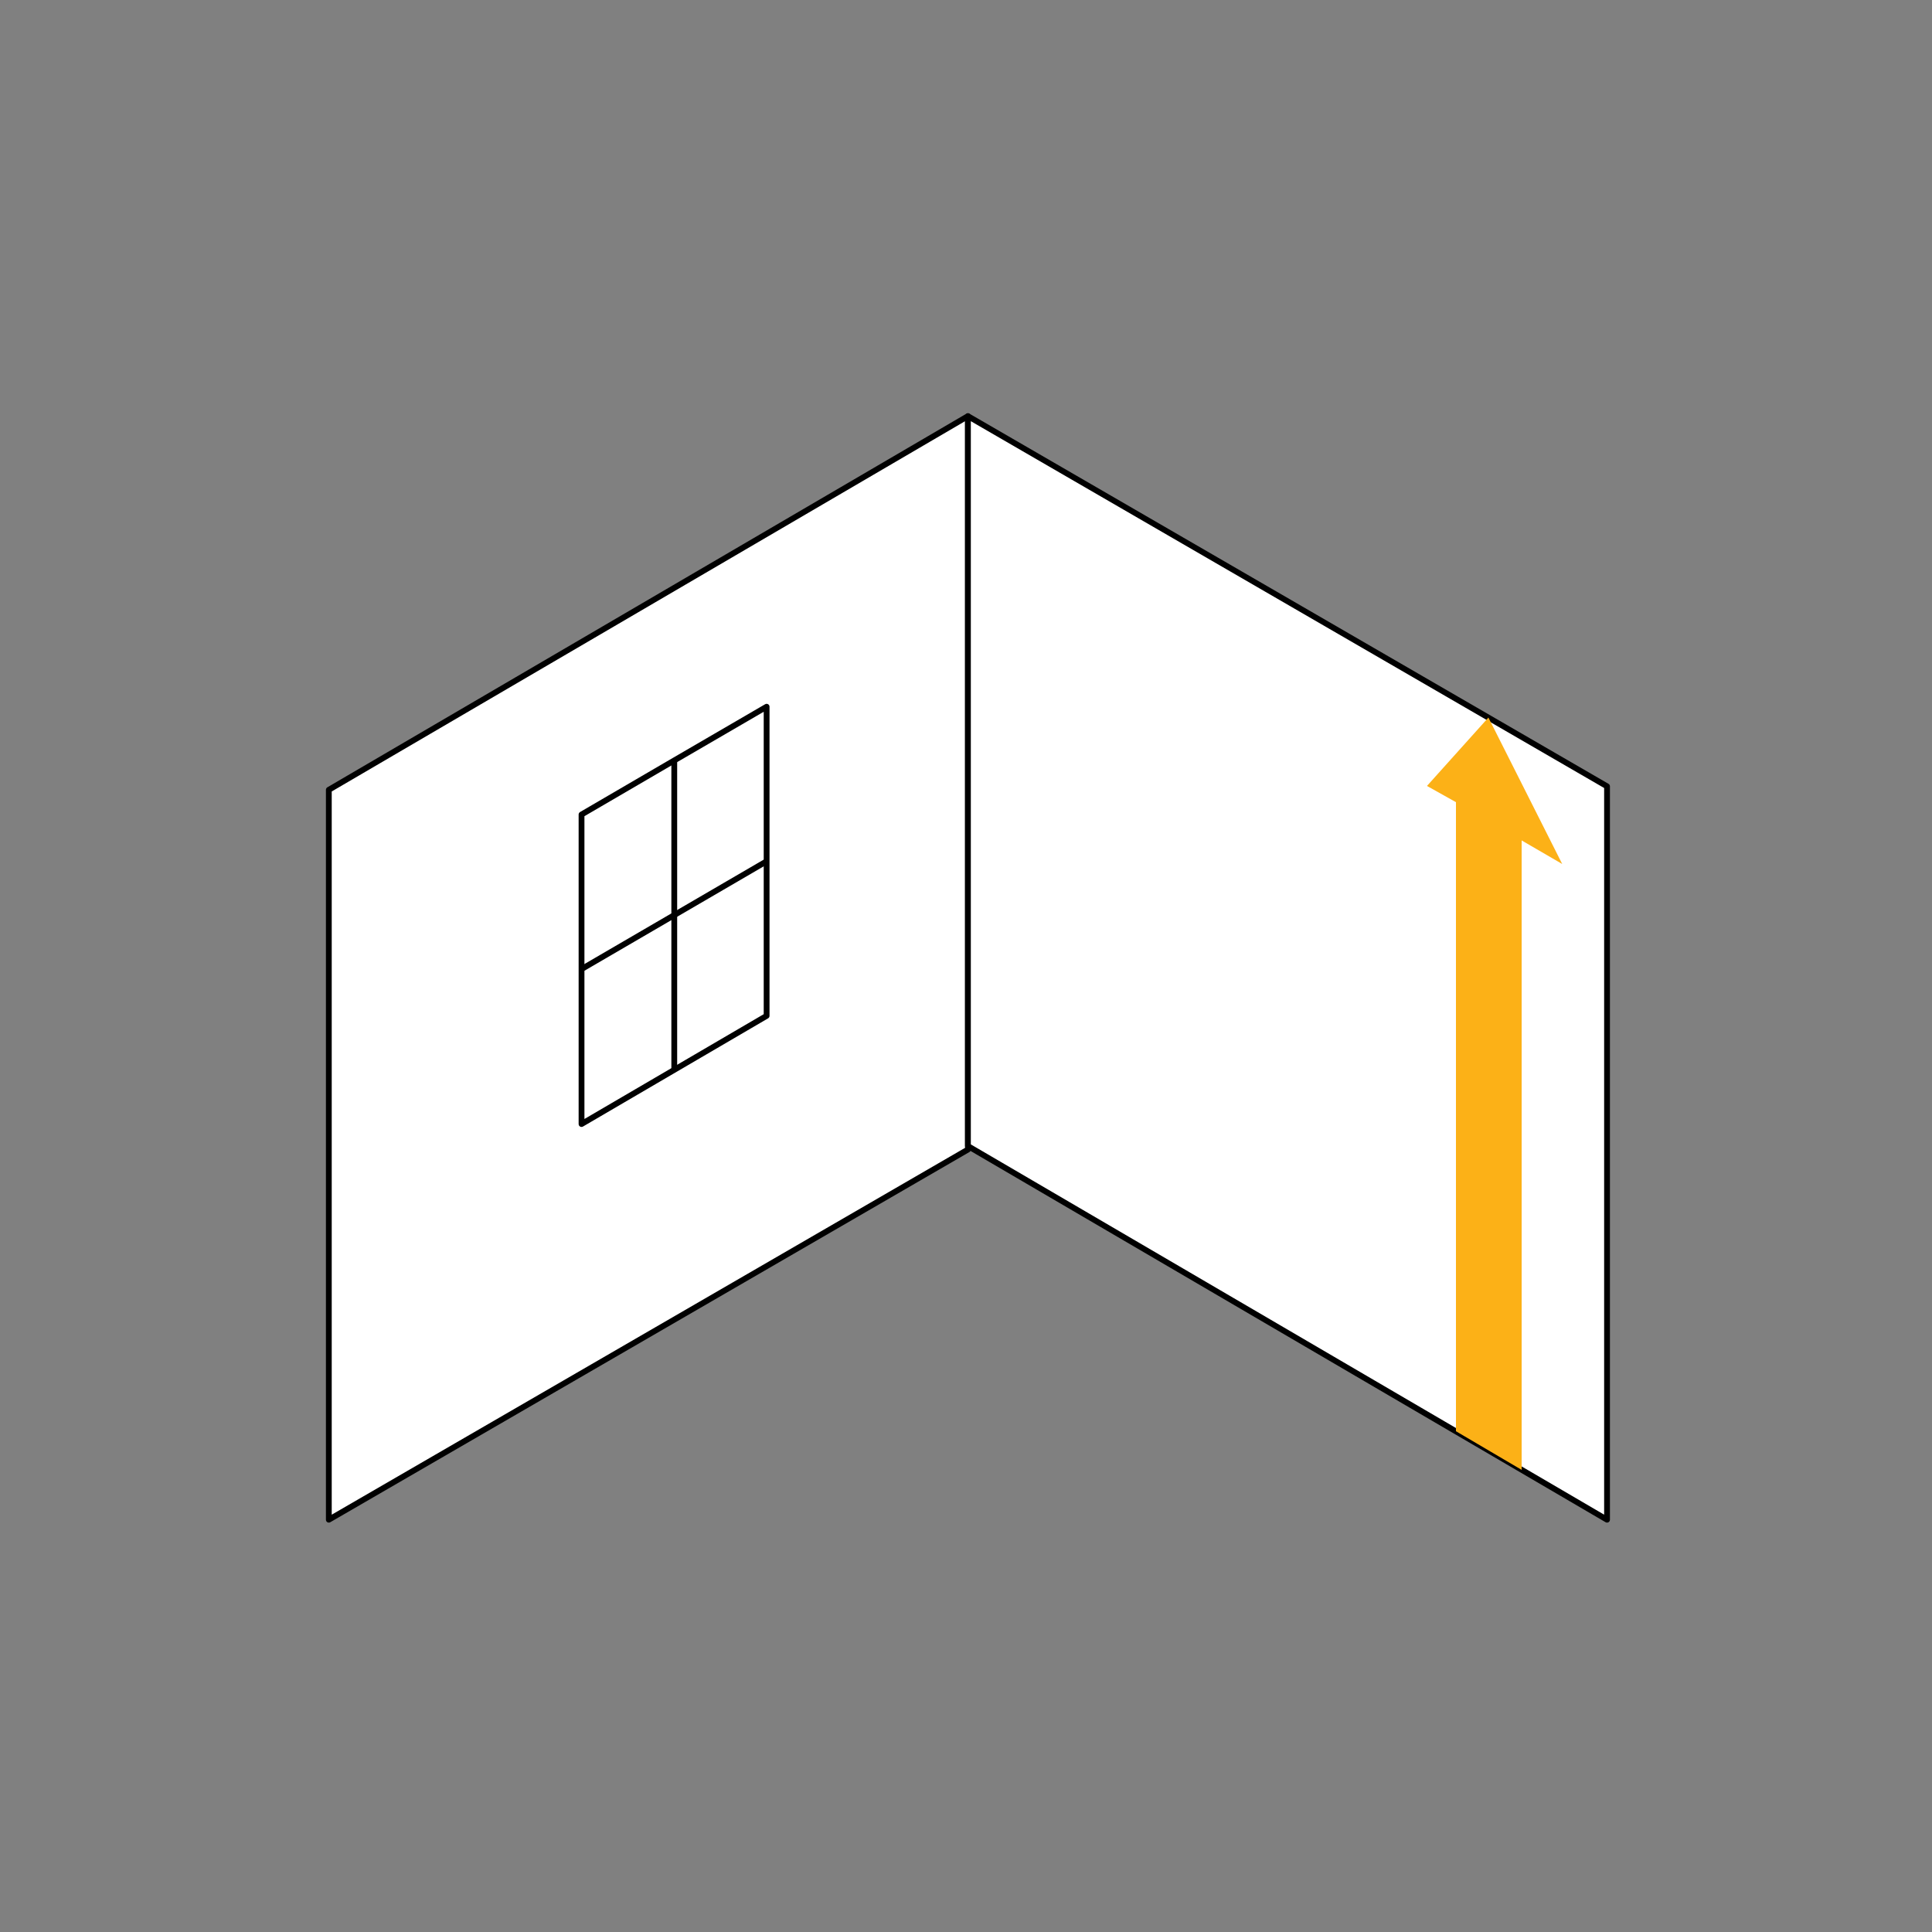
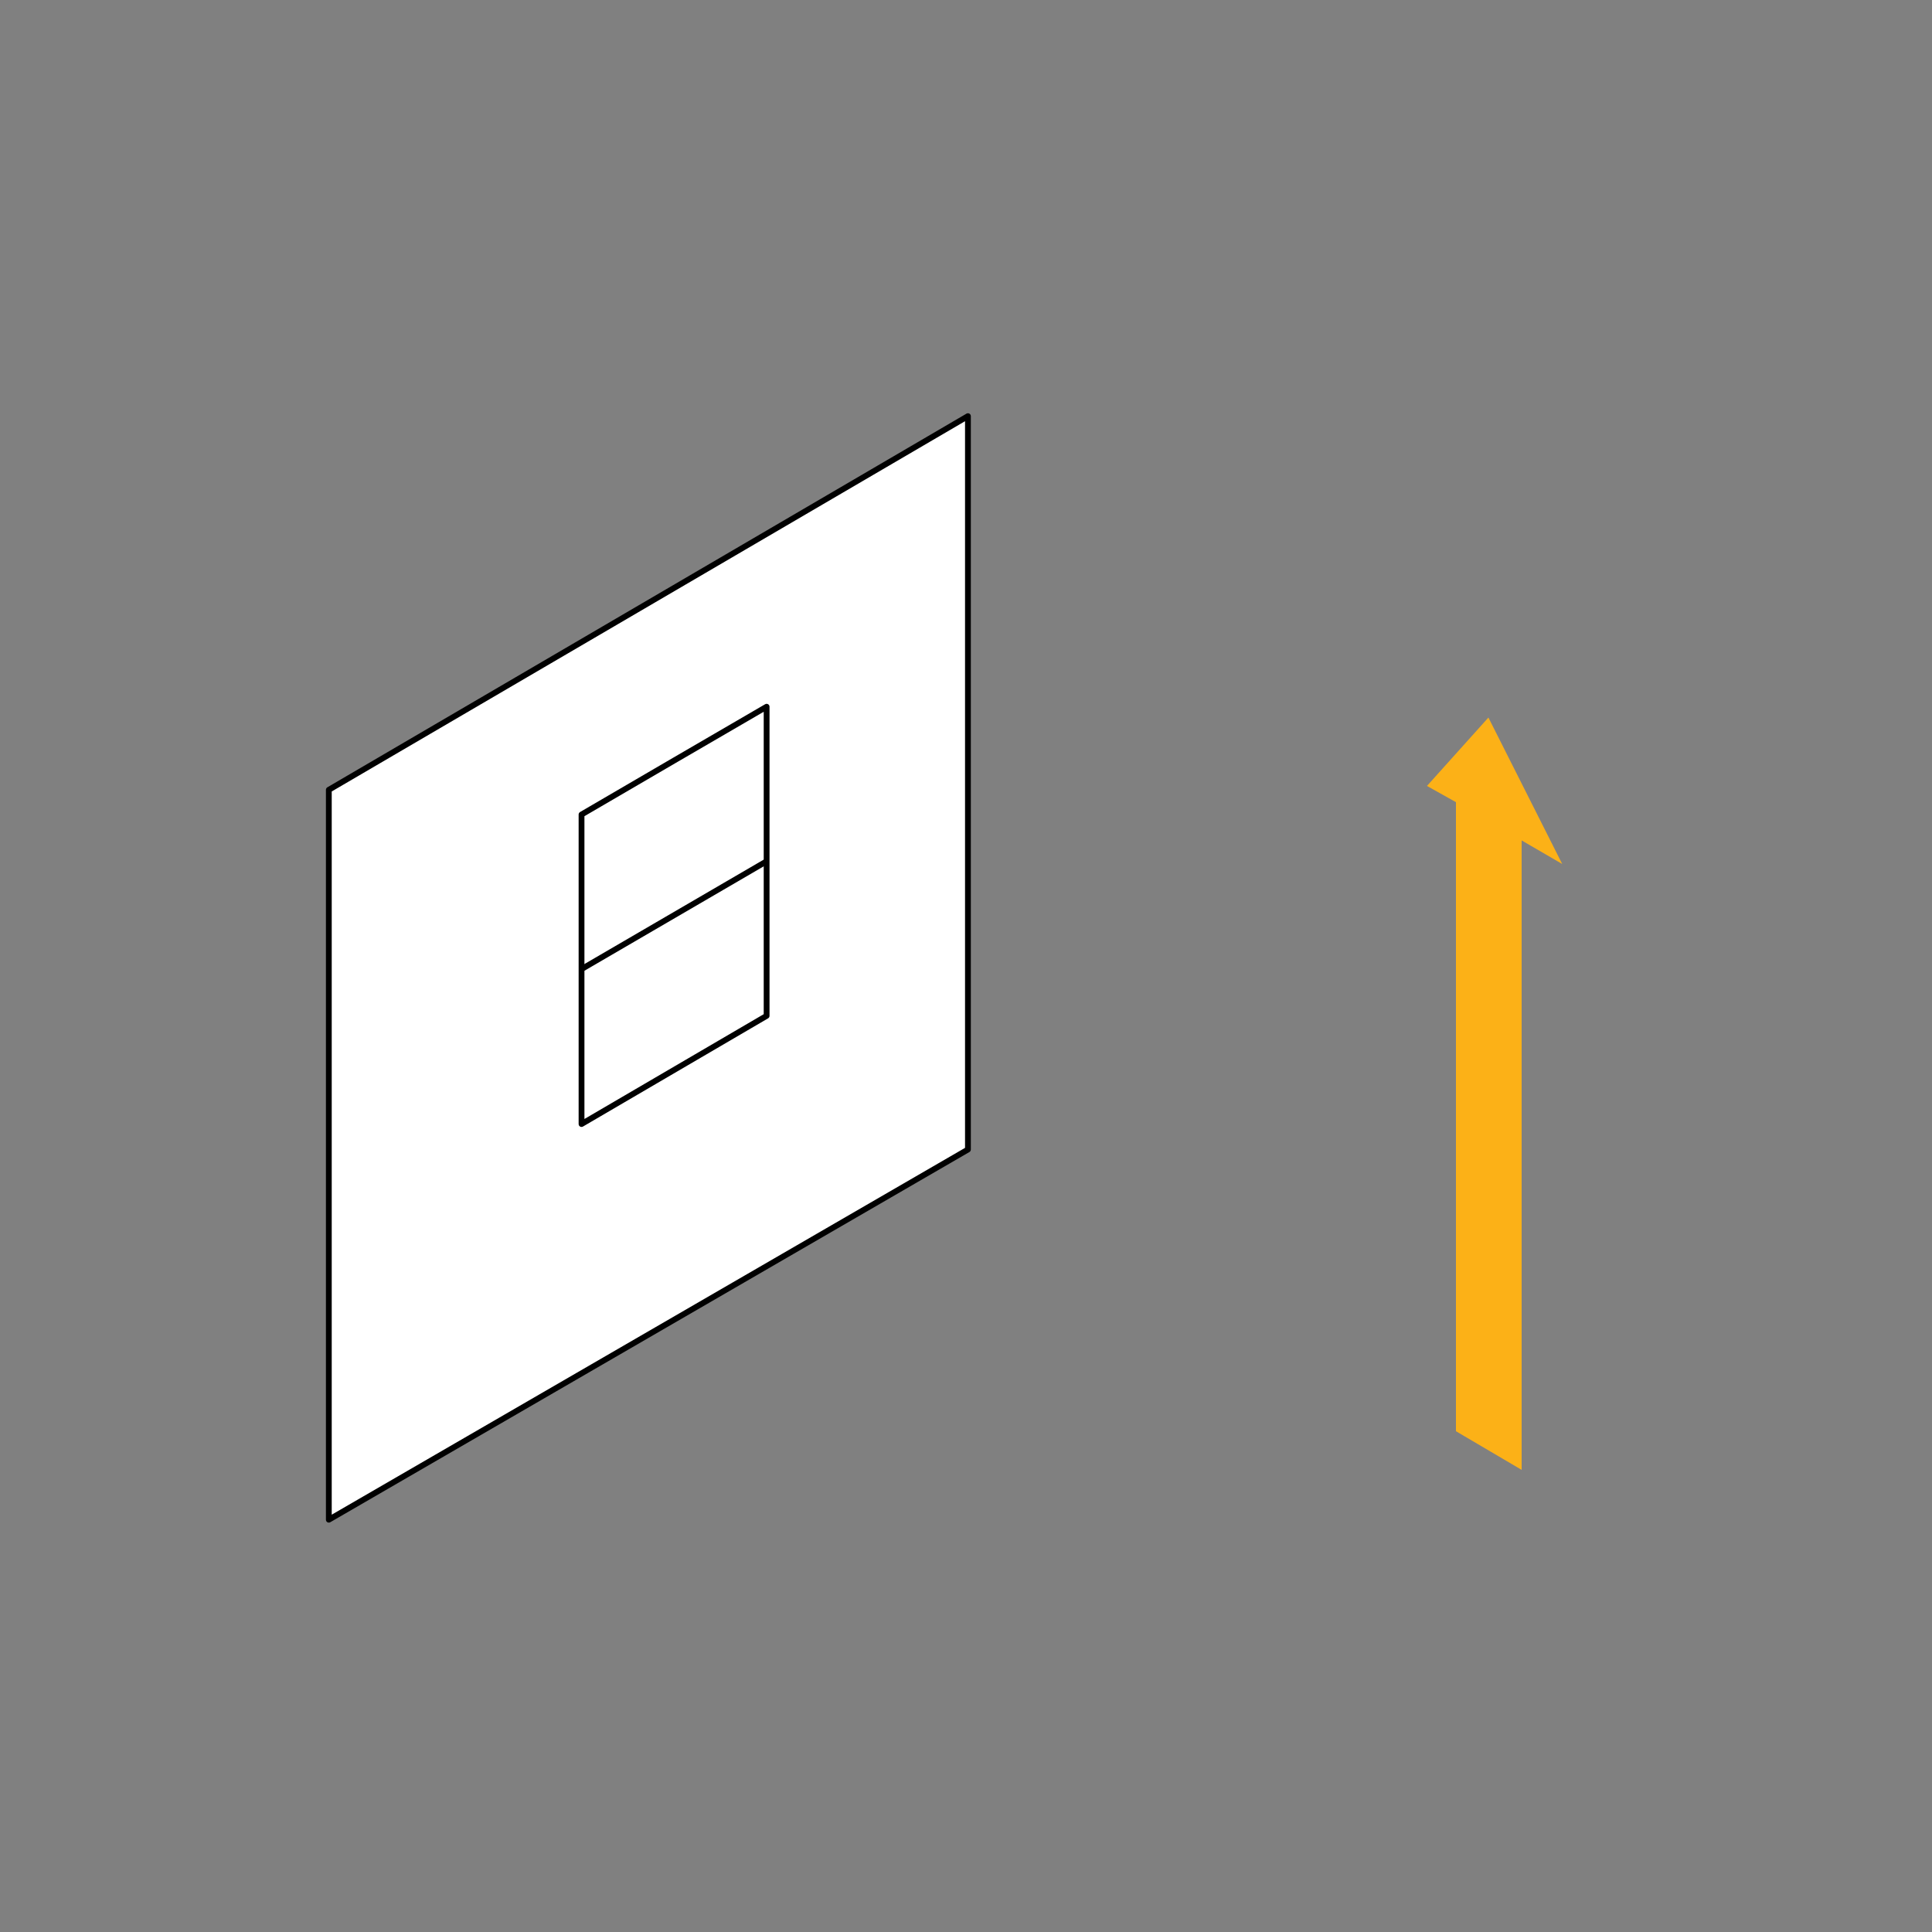
<svg xmlns="http://www.w3.org/2000/svg" version="1.1" id="Layer_1" x="0px" y="0px" viewBox="0 0 500 500" style="enable-background:new 0 0 500 500;" xml:space="preserve">
  <rect x="0" y="0" width="500" height="500" fill="#808080" stroke="none" />
  <style type="text/css">
	.st0{fill:#FFFFFF;stroke:#000000;stroke-width:1.5;stroke-linecap:round;stroke-linejoin:round;stroke-miterlimit:10;}
	.st1{fill:#FFFFFF;stroke:#000000;stroke-width:1.5;stroke-linejoin:round;}
	.st2{fill:#FCB117;}
	.st3{fill:none;stroke:#000000;stroke-width:1.5;stroke-linejoin:round;}
</style>
  <polygon class="st0" points="250.5,107.7 250.5,297.5 85.1,393.3 85.1,204.4 " />
-   <polygon class="st1" points="415.9,393.3 415.9,203.5 250.5,107.7 250.5,296.6 " />
  <polygon class="st2" points="393.8,380.4 393.8,217.5 404.3,223.6 385.2,185.7 369.3,203.4 376.8,207.6 376.8,370.4 " />
  <line class="st3" x1="150.5" y1="250.8" x2="198.4" y2="222.9" />
-   <line class="st3" x1="174.5" y1="196.8" x2="174.5" y2="276.9" />
  <polyline class="st3" points="174.5,196.8 198.4,182.9 198.4,262.9 150.5,290.9 150.5,210.8 174.5,196.8 " />
</svg>